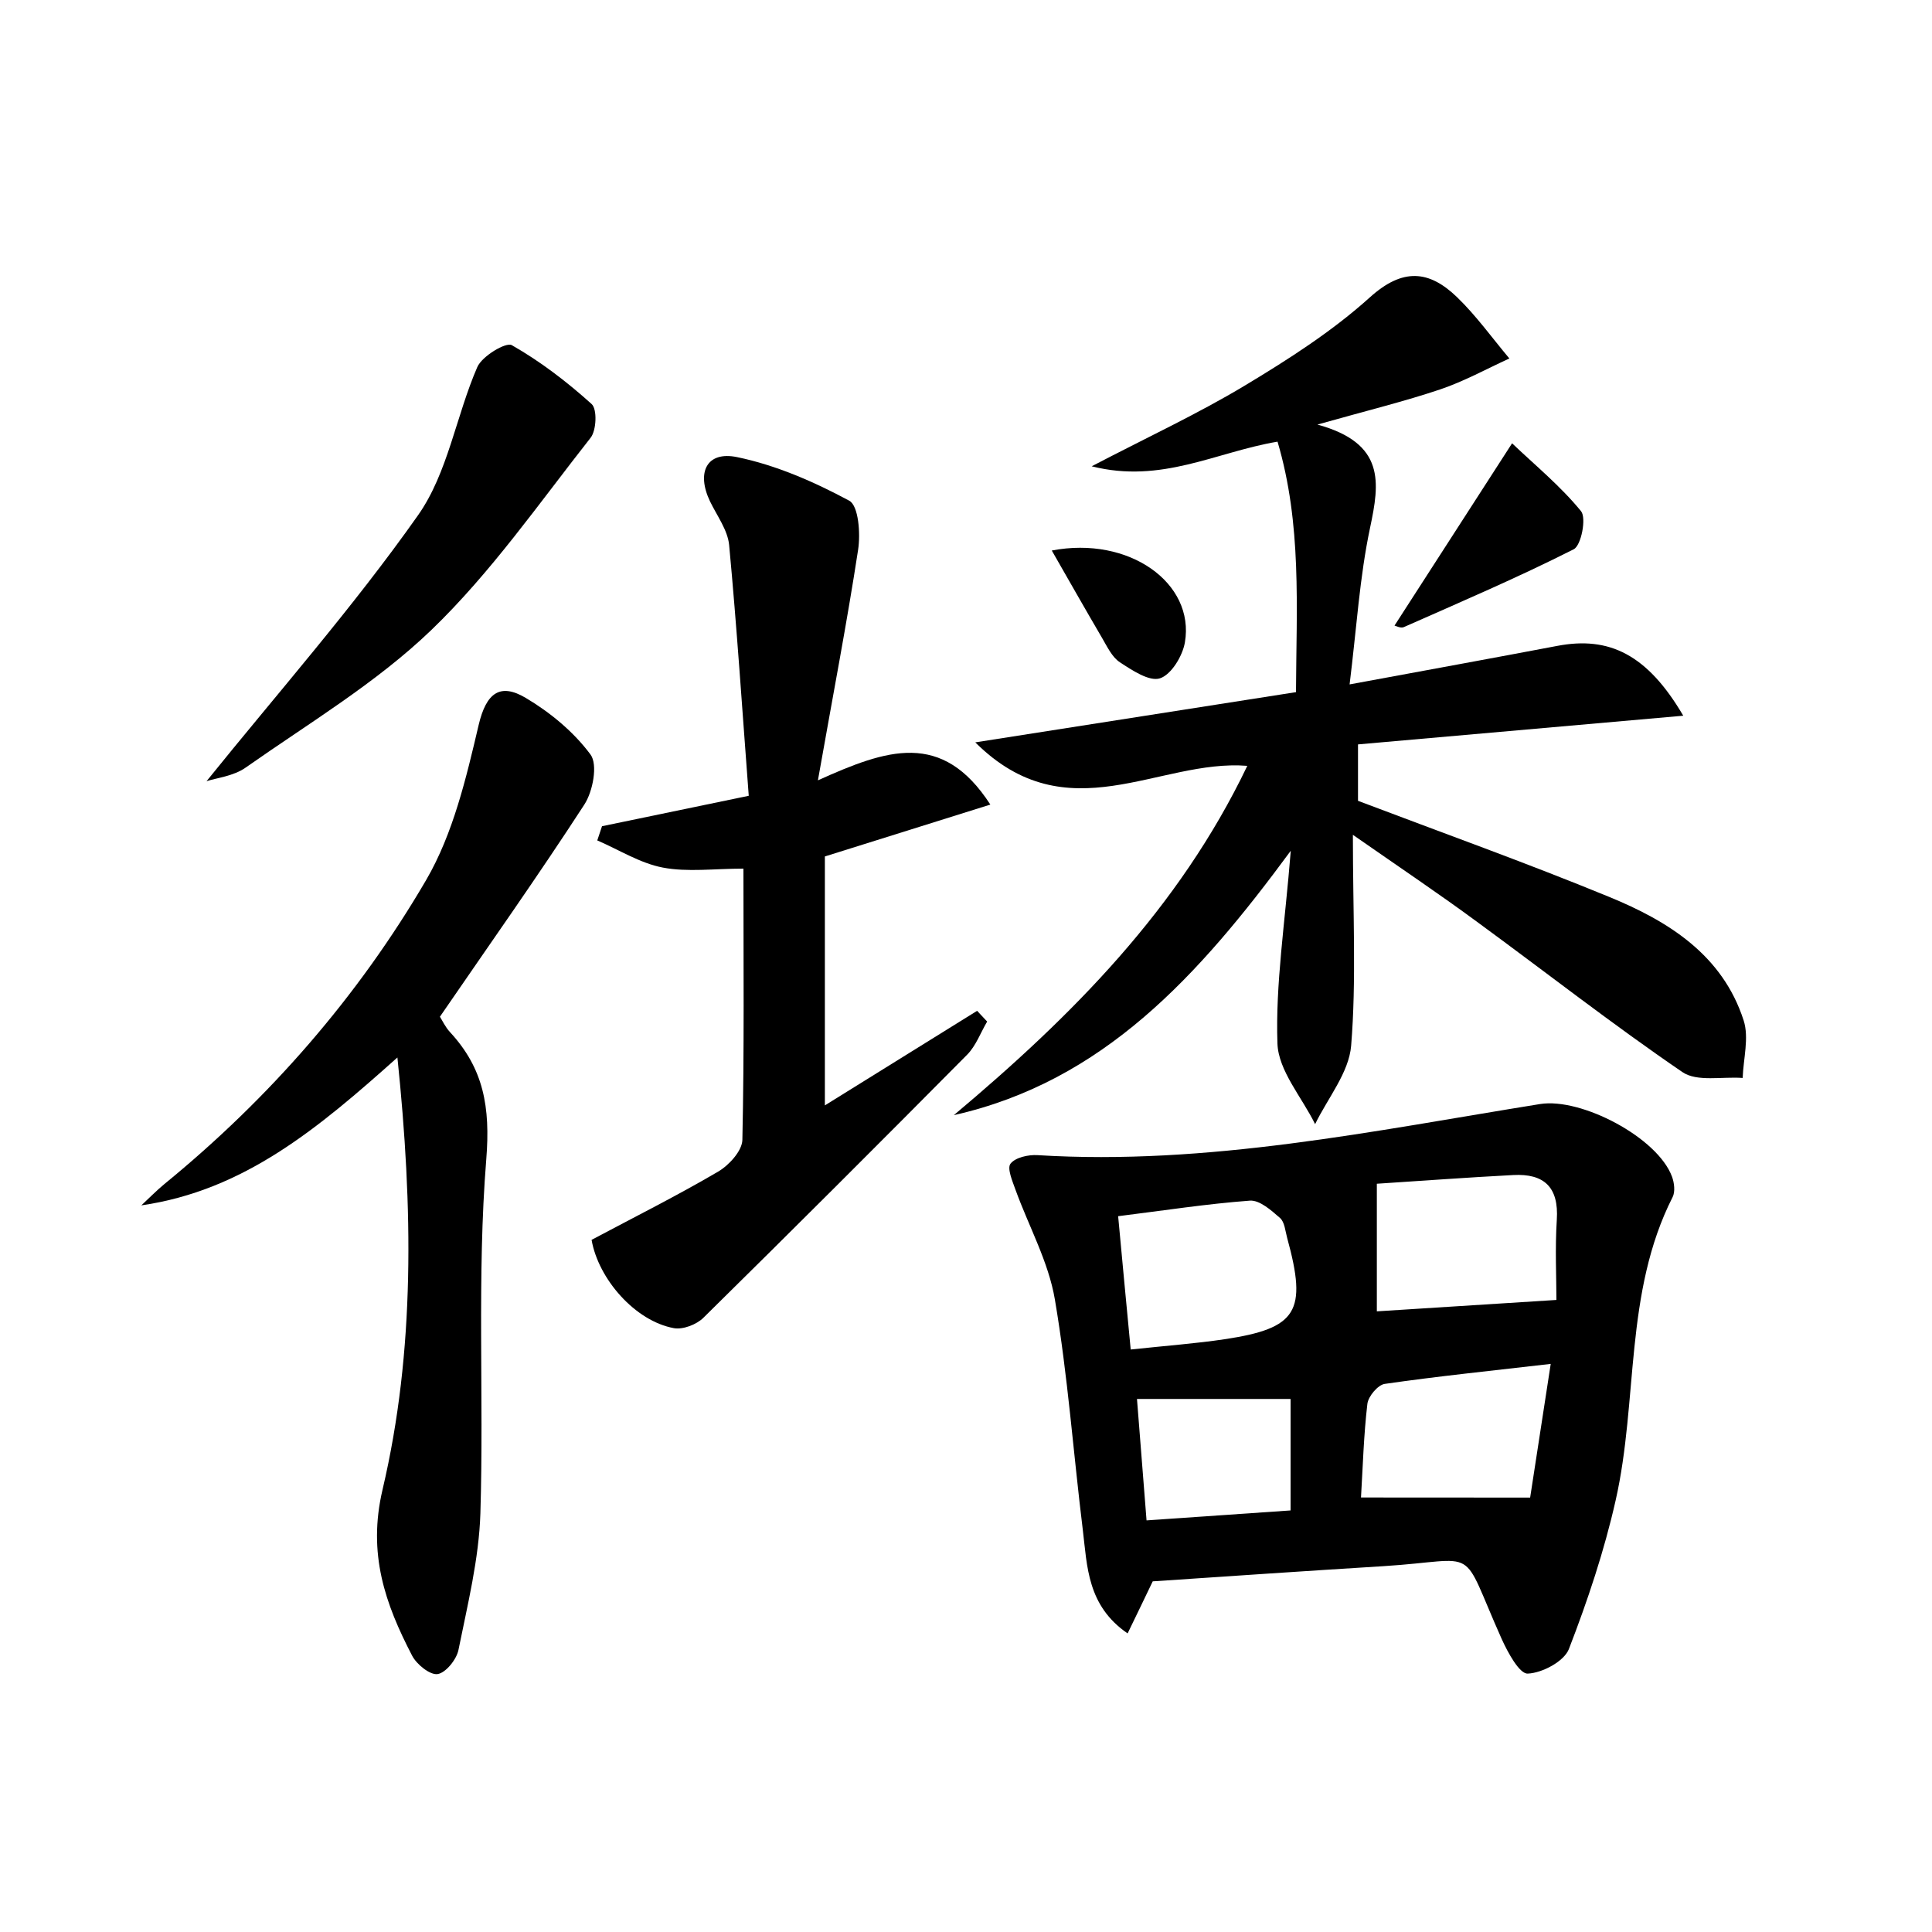
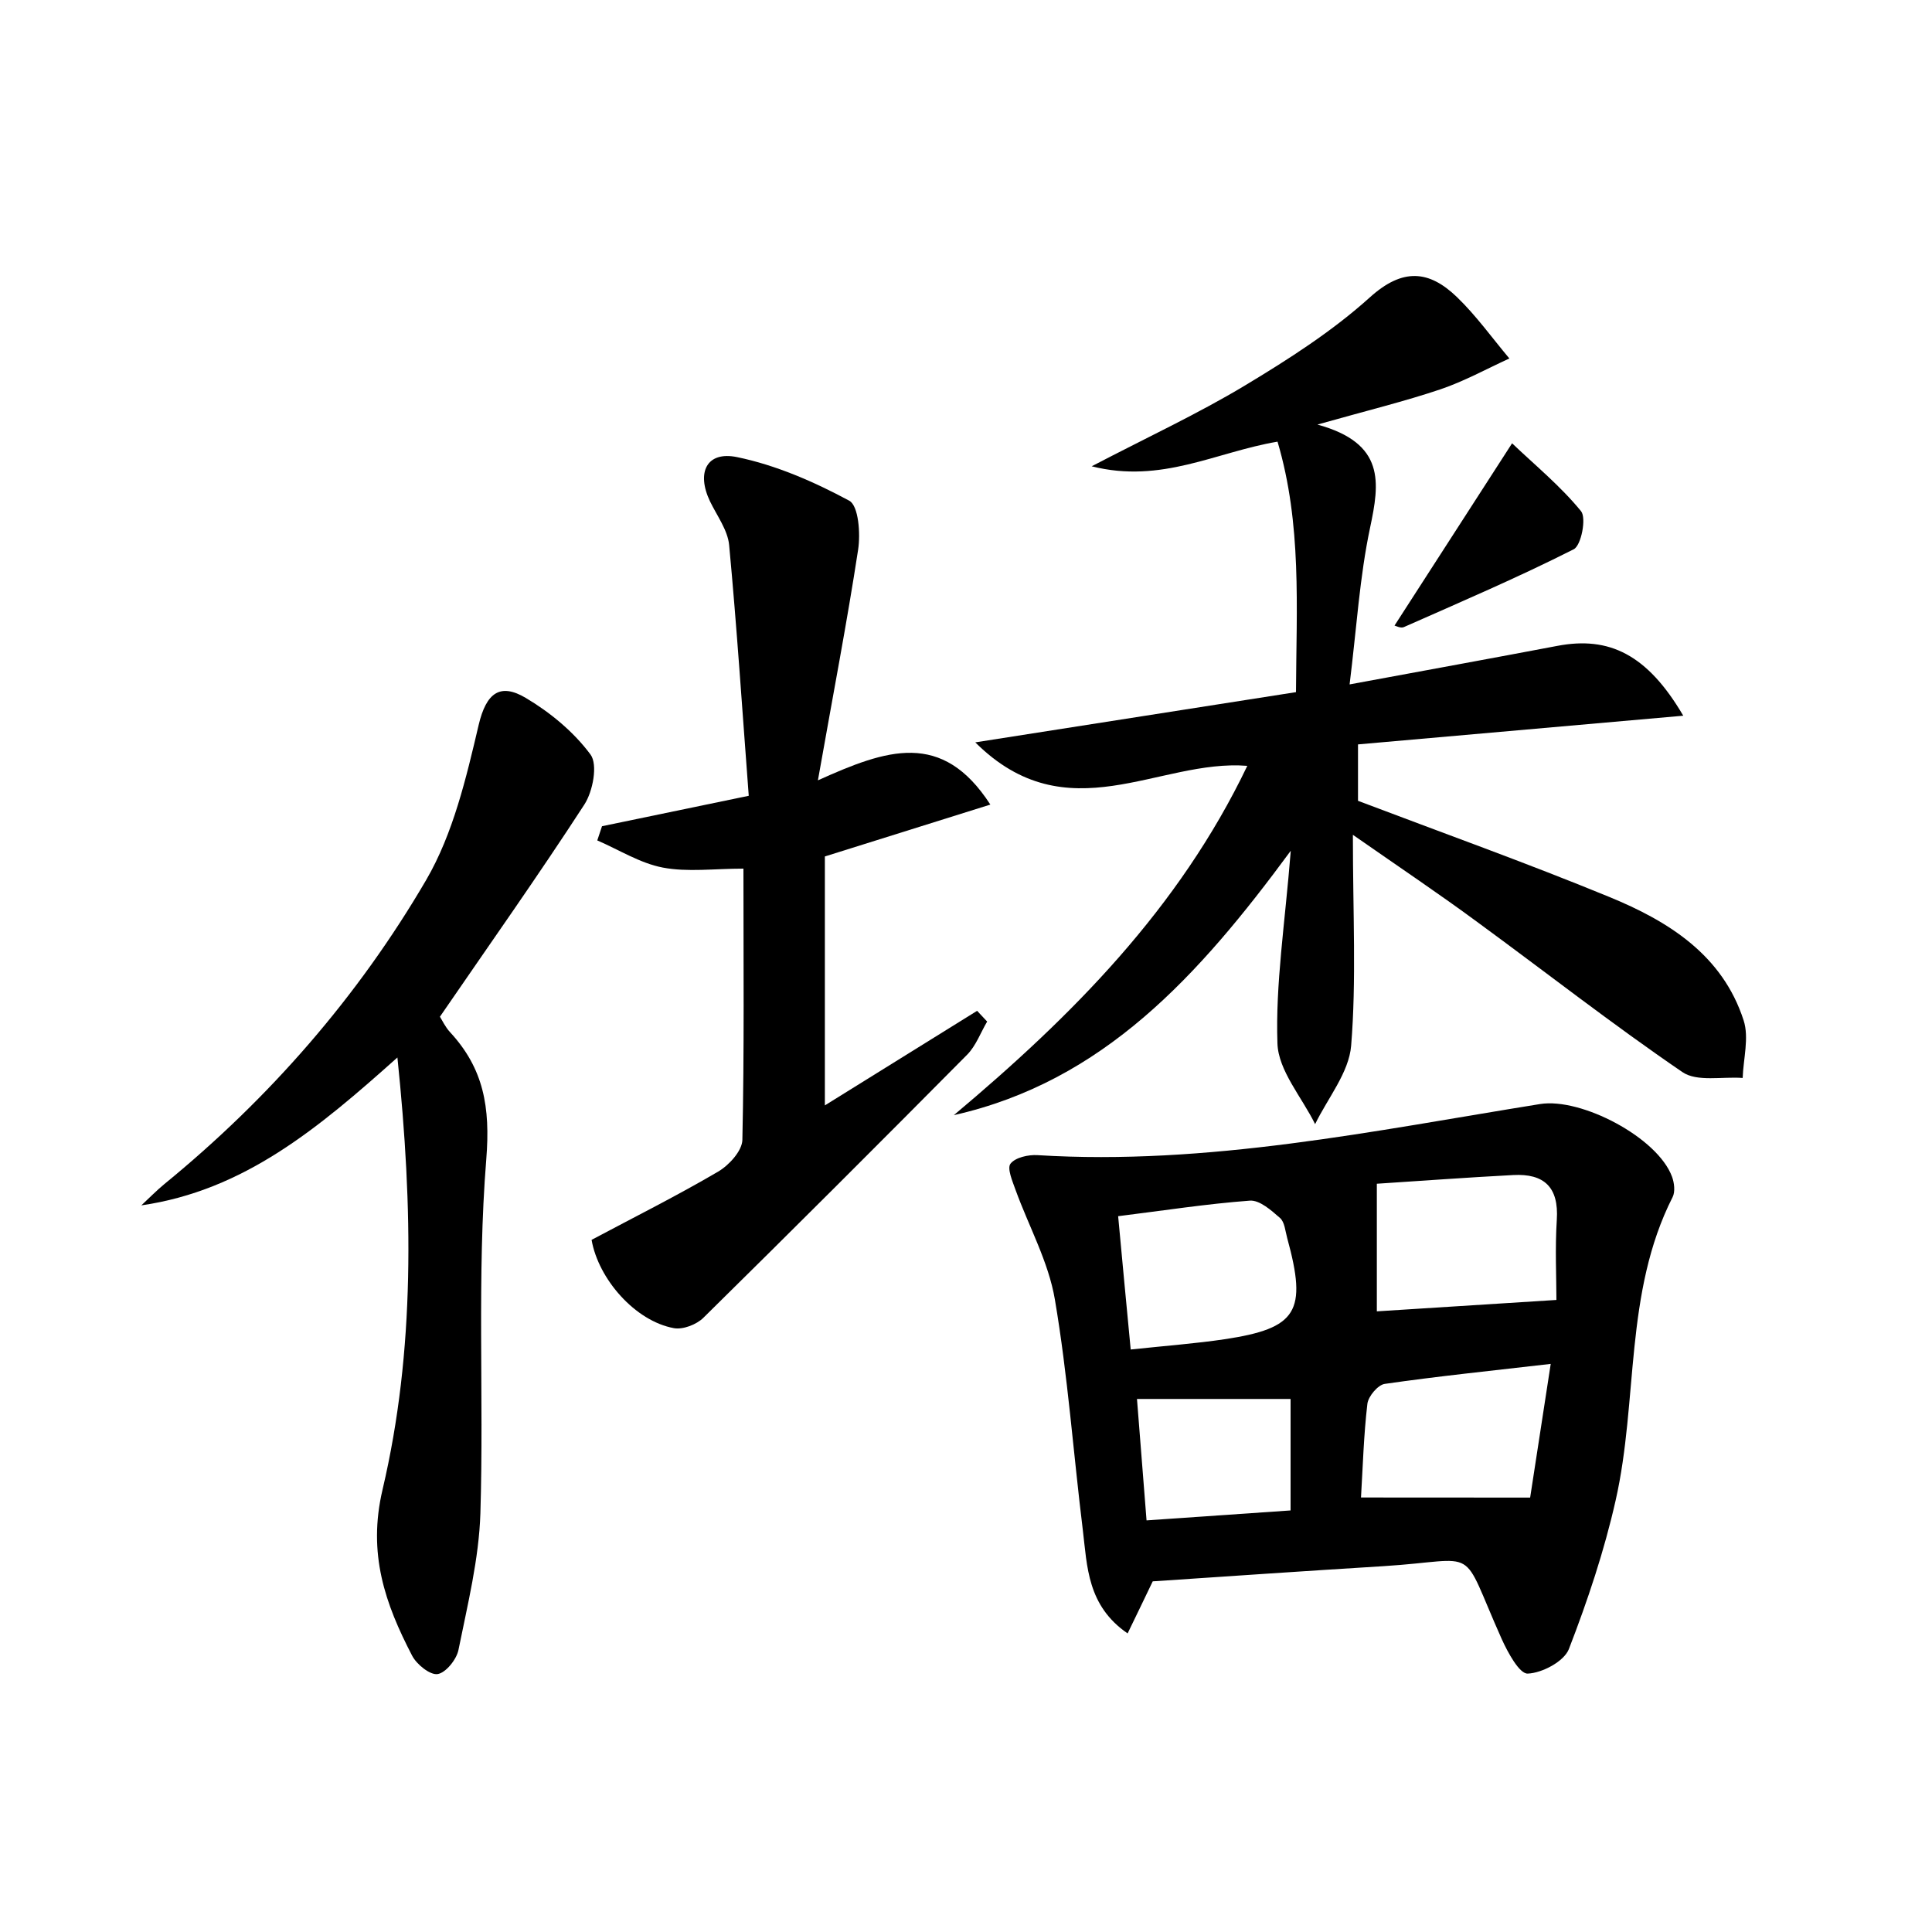
<svg xmlns="http://www.w3.org/2000/svg" enable-background="new 0 0 200 200" viewBox="0 0 200 200">
  <path d="m140.05 86.42c0 8.22.37 15.06-.18 21.83-.23 2.79-2.42 5.42-3.73 8.12-1.37-2.79-3.81-5.54-3.9-8.36-.21-6.14.77-12.32 1.38-19.94-9.55 12.98-19.44 23.89-34.88 27.37 12.24-10.27 23.31-21.39 30.38-36.16-9.19-.74-18.62 7.07-28.16-2.43 11.7-1.83 22.32-3.5 33.2-5.2.04-8.83.62-17.37-1.91-25.93-6.4 1.08-12.01 4.38-19.24 2.55 5.87-3.06 11.02-5.45 15.86-8.36 4.52-2.72 9.05-5.62 12.94-9.13 3.4-3.07 6.13-2.81 9.02-.02 1.99 1.92 3.63 4.22 5.42 6.35-2.37 1.08-4.68 2.36-7.13 3.19-3.71 1.25-7.53 2.18-12.74 3.65 7.05 1.94 6.44 6.01 5.45 10.68-1.08 5.09-1.39 10.34-2.12 16.22 7.9-1.46 14.71-2.7 21.51-3.99 5.35-1.02 9.31.88 13.03 7.23-11.49 1.01-22.42 1.98-33.67 2.97v5.84c8.62 3.27 17.4 6.41 26.01 9.95 6.12 2.51 11.72 6 13.91 12.78.58 1.79-.03 3.97-.1 5.96-2.11-.16-4.73.43-6.24-.61-7.24-4.94-14.16-10.36-21.24-15.54-3.85-2.84-7.83-5.51-12.87-9.02z" />
  <path d="m119.33 163.7c-.85 1.77-1.66 3.46-2.6 5.39-4.18-2.87-4.18-6.93-4.64-10.73-.98-7.95-1.55-15.96-2.89-23.84-.66-3.9-2.7-7.56-4.07-11.34-.32-.9-.9-2.24-.52-2.72.5-.64 1.84-.94 2.79-.88 17.64 1.09 34.8-2.52 52.03-5.29 4.25-.68 12.17 3.46 13.66 7.53.23.63.34 1.54.06 2.1-5.03 9.91-3.55 21.02-5.9 31.4-1.18 5.23-2.9 10.38-4.84 15.39-.5 1.28-2.76 2.48-4.26 2.54-.86.04-2.06-2.18-2.69-3.57-4.46-9.98-2.05-8.19-12.26-7.55-7.97.49-15.94 1.04-23.87 1.57zm23.2-27.95c5.99-.38 11.92-.76 18.59-1.18 0-2.34-.15-5.33.04-8.3.22-3.38-1.32-4.8-4.51-4.63-4.81.25-9.61.61-14.12.9zm-25.48 3.95c3.76-.4 6.74-.62 9.7-1.06 7.54-1.13 8.59-2.86 6.5-10.48-.2-.72-.26-1.66-.75-2.08-.9-.79-2.1-1.86-3.11-1.79-4.46.33-8.89 1.02-13.64 1.61.44 4.78.85 9.07 1.3 13.8zm41.35 15.33c.63-4.07 1.31-8.48 2.13-13.84-6.21.72-11.71 1.28-17.18 2.07-.71.1-1.71 1.29-1.8 2.07-.38 3.23-.47 6.5-.66 9.69 5.97.01 11.33.01 17.51.01zm-24.8-10.21c-5.39 0-10.54 0-15.9 0 .32 4.07.63 8.04.99 12.57 5.17-.36 10.02-.69 14.91-1.03 0-4.22 0-7.92 0-11.54z" />
  <path d="m84.67 80.78c7.12-3.21 12.85-5.22 17.85 2.51-5.87 1.84-11.22 3.52-17.13 5.37v25.77c5.3-3.29 10.53-6.54 15.76-9.79.35.37.69.74 1.04 1.11-.68 1.15-1.16 2.51-2.07 3.43-9.05 9.13-18.15 18.22-27.31 27.24-.71.7-2.11 1.24-3.05 1.07-4-.73-7.81-5.07-8.52-9.14 4.43-2.36 8.85-4.57 13.11-7.07 1.12-.66 2.47-2.14 2.5-3.27.2-9.2.11-18.41.11-28.09-3.04 0-5.78.38-8.35-.11-2.35-.45-4.53-1.84-6.78-2.81.16-.49.32-.98.49-1.47 4.82-1 9.64-2 15.19-3.15-.67-8.85-1.23-17.42-2.03-25.96-.15-1.55-1.26-3.03-1.98-4.52-1.43-2.99-.35-5.23 2.8-4.58 4.03.83 7.97 2.55 11.61 4.51.97.52 1.18 3.41.92 5.09-1.15 7.51-2.59 14.98-4.16 23.86z" />
  <path d="m41.14 109.47c-8.18 7.31-15.85 13.76-26.51 15.31.8-.74 1.55-1.52 2.39-2.21 10.89-8.9 20.04-19.39 27.1-31.48 2.79-4.79 4.14-10.55 5.43-16.04.79-3.36 2.24-4.37 4.88-2.8 2.53 1.5 4.97 3.52 6.7 5.86.77 1.04.25 3.81-.64 5.18-4.77 7.35-9.83 14.5-14.95 21.96.23.36.55 1.06 1.04 1.59 3.49 3.77 4.19 7.77 3.76 13.15-.98 12.16-.24 24.45-.61 36.67-.15 4.74-1.33 9.46-2.27 14.14-.2.99-1.31 2.37-2.16 2.5-.78.12-2.17-1-2.64-1.91-2.79-5.37-4.62-10.55-3.06-17.18 3.39-14.43 3.15-29.2 1.54-44.74z" />
-   <path d="m21.38 80.87c7.35-9.12 15.15-17.96 21.9-27.54 3.08-4.37 3.93-10.27 6.13-15.33.49-1.13 2.96-2.61 3.57-2.27 2.97 1.69 5.73 3.81 8.27 6.1.58.53.5 2.73-.12 3.5-5.33 6.77-10.31 13.95-16.48 19.89-5.7 5.48-12.69 9.65-19.22 14.24-1.26.89-3.02 1.07-4.05 1.41z" />
  <path d="m156.53 45.89c2.39 2.28 5.03 4.44 7.14 7.03.57.7.02 3.55-.76 3.94-5.75 2.91-11.69 5.45-17.59 8.06-.32.14-.82-.13-.96-.16 3.84-5.94 7.69-11.91 12.17-18.87z" />
-   <path d="m108.88 56.99c8-1.54 14.83 3.37 13.78 9.51-.24 1.41-1.41 3.34-2.58 3.72-1.1.36-2.88-.83-4.15-1.66-.82-.54-1.32-1.63-1.85-2.53-1.67-2.85-3.3-5.72-5.2-9.04z" />
</svg>